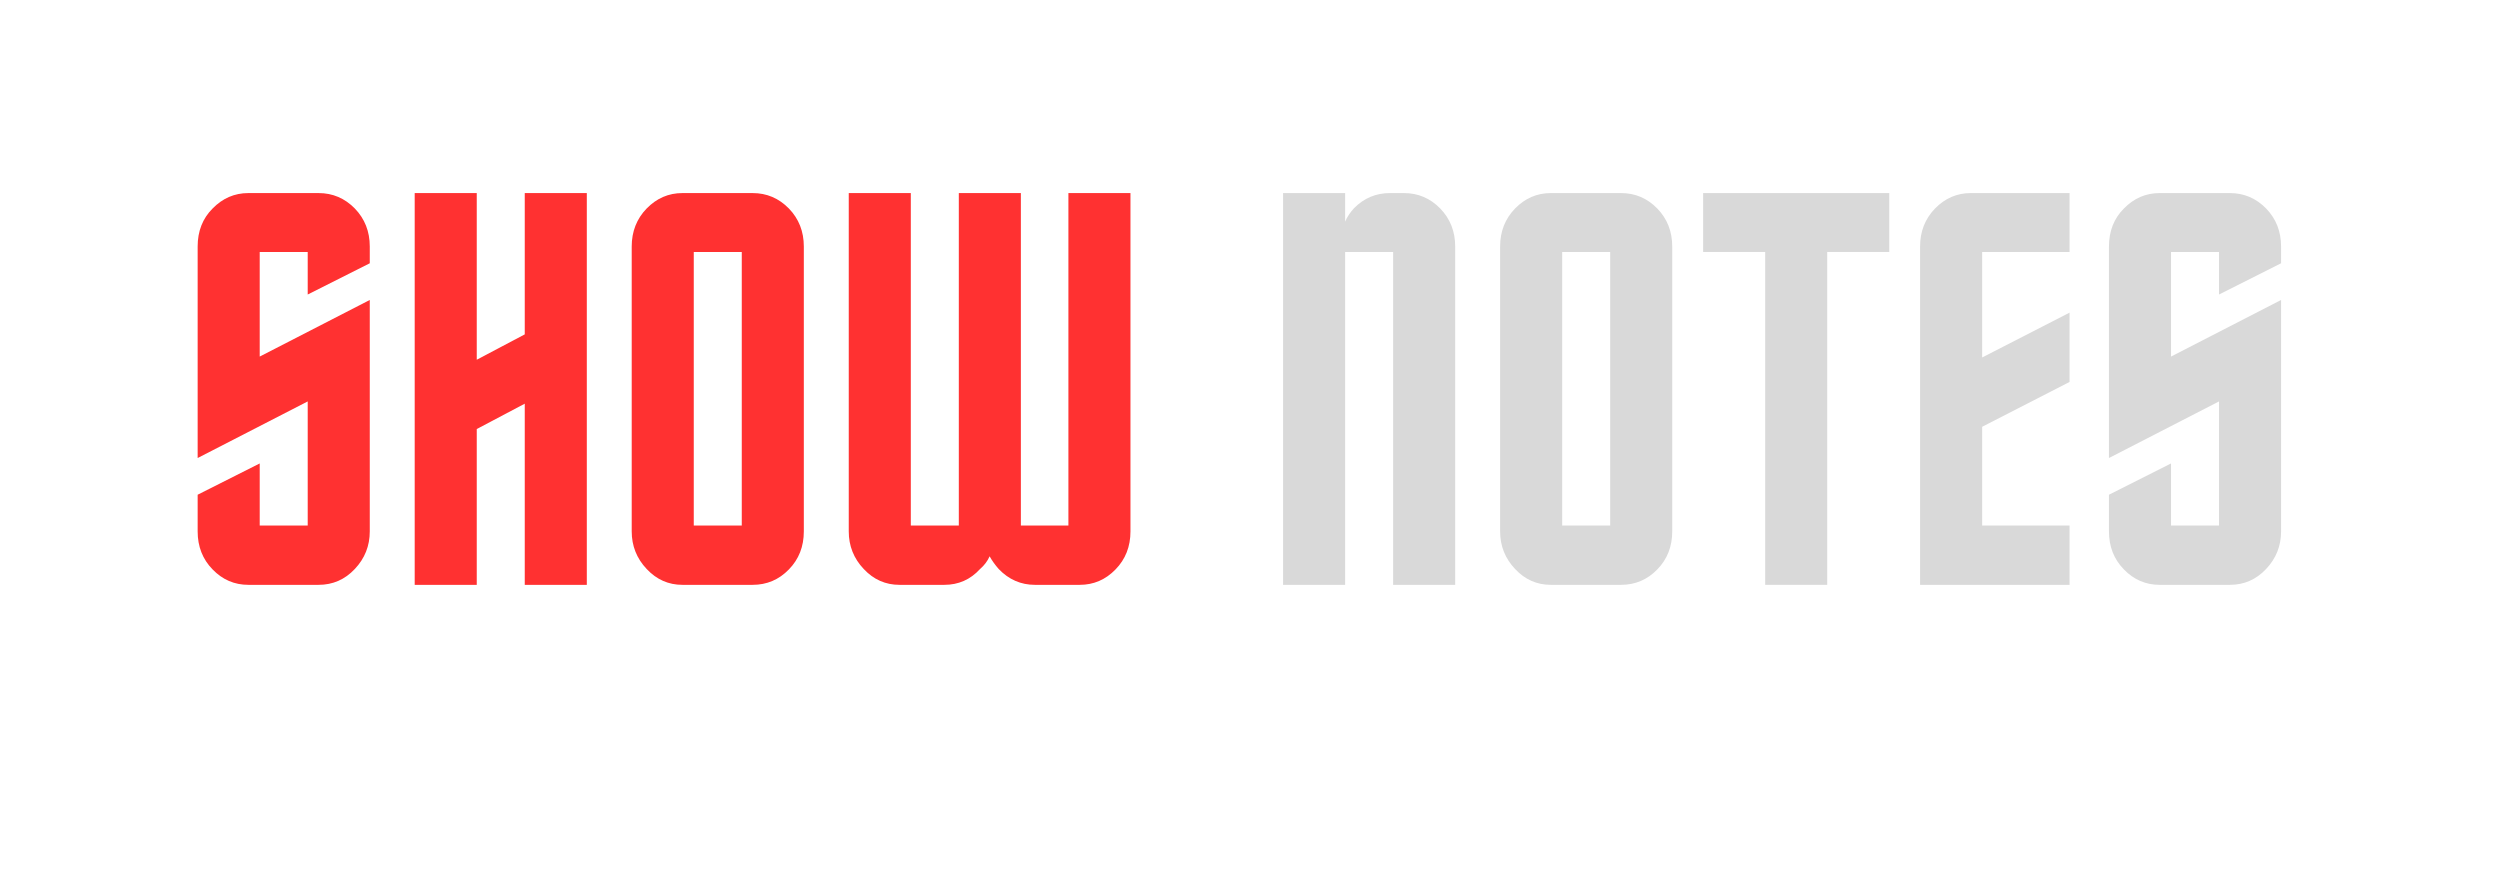
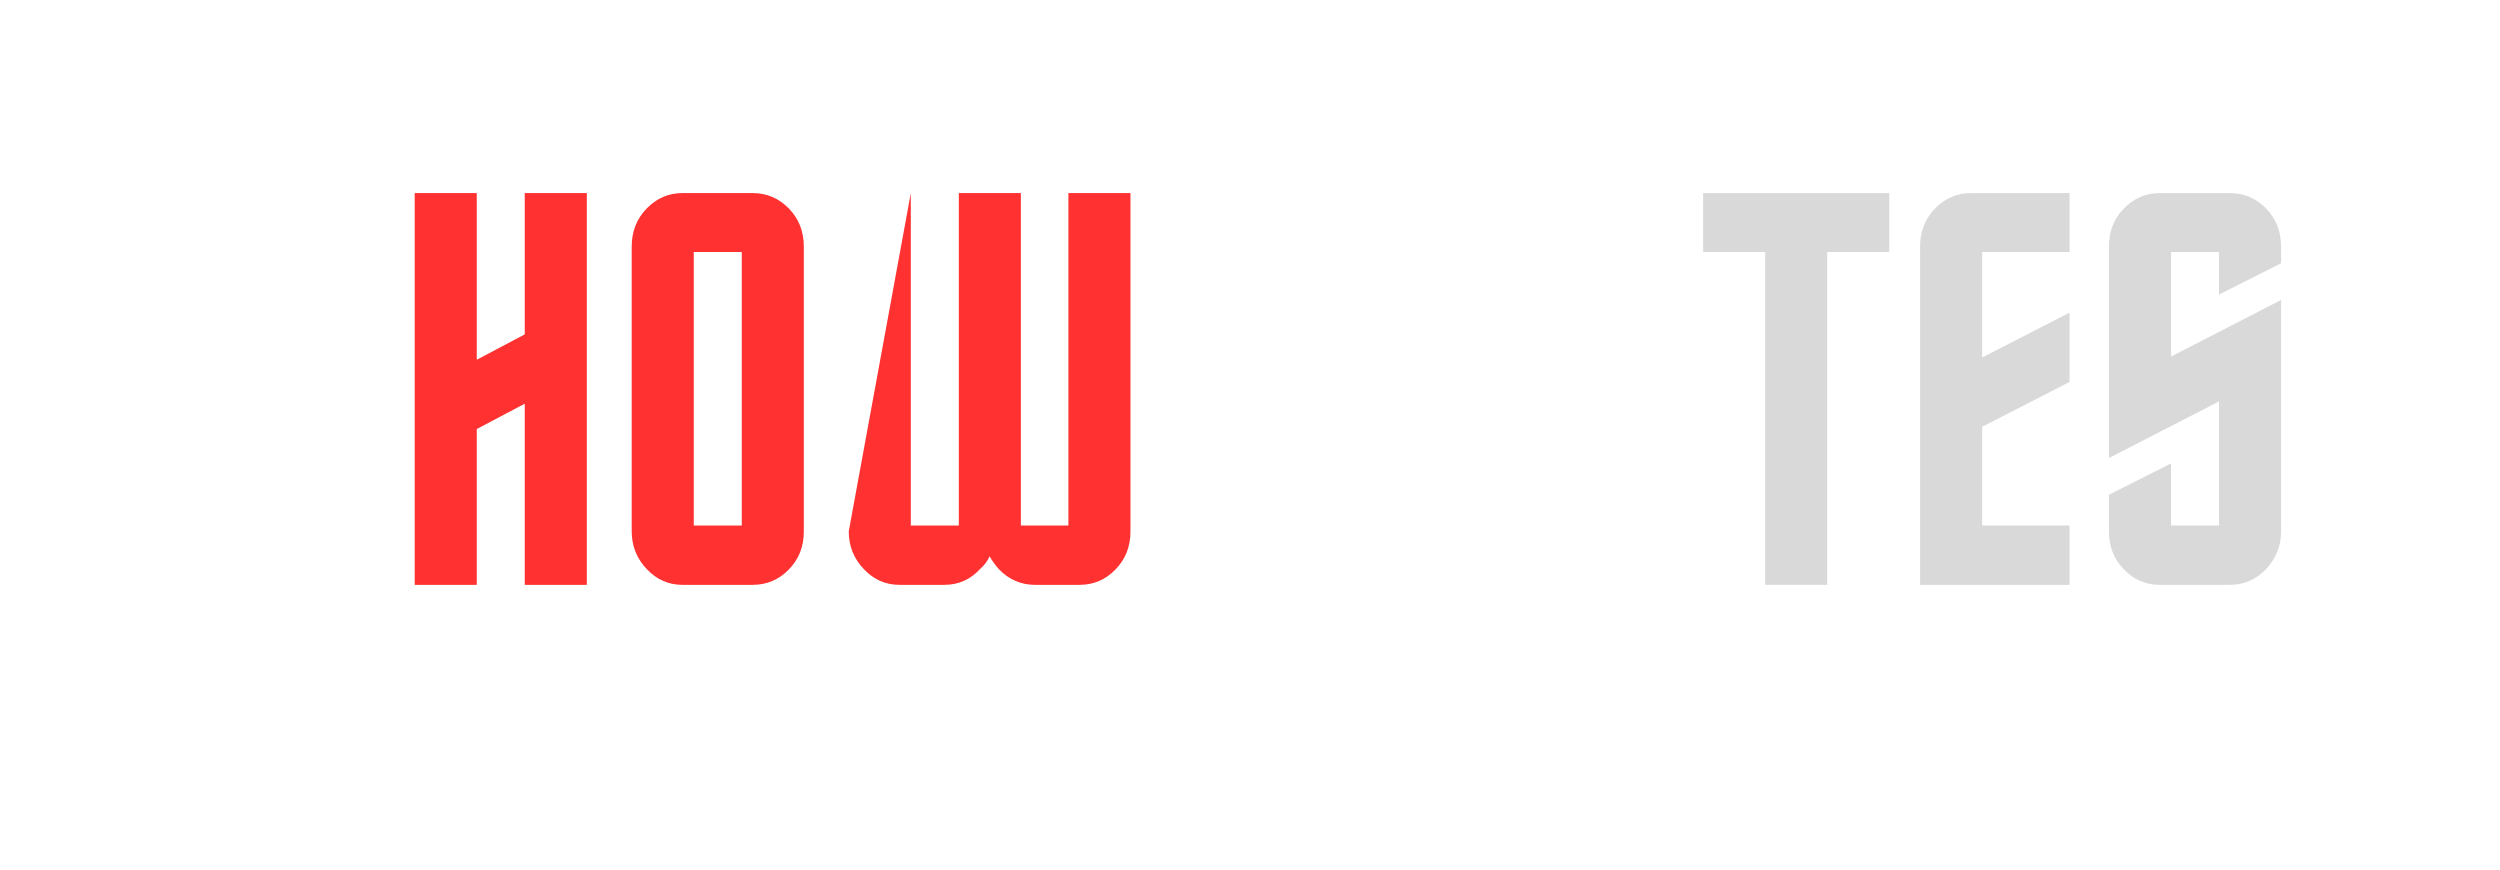
<svg xmlns="http://www.w3.org/2000/svg" width="115" zoomAndPan="magnify" viewBox="0 0 86.25 30" height="40" preserveAspectRatio="xMidYMid meet" version="1.0">
  <defs>
    <g />
  </defs>
  <g fill="#ff3131" fill-opacity="1">
    <g transform="translate(6.038, 20.177)">
      <g>
-         <path d="M 0.781 -11.672 C 0.781 -12.203 0.953 -12.641 1.297 -12.984 C 1.641 -13.336 2.051 -13.516 2.531 -13.516 L 4.953 -13.516 C 5.441 -13.516 5.859 -13.336 6.203 -12.984 C 6.547 -12.629 6.719 -12.191 6.719 -11.672 L 6.719 -11.094 L 4.578 -10.016 L 4.578 -11.484 L 2.922 -11.484 L 2.922 -7.875 L 6.719 -9.828 L 6.719 -1.844 C 6.719 -1.344 6.547 -0.91 6.203 -0.547 C 5.859 -0.18 5.441 0 4.953 0 L 2.531 0 C 2.051 0 1.641 -0.176 1.297 -0.531 C 0.953 -0.883 0.781 -1.32 0.781 -1.844 L 0.781 -3.109 L 2.922 -4.188 L 2.922 -2.047 L 4.578 -2.047 L 4.578 -6.328 L 0.781 -4.375 Z M 0.781 -11.672 " />
-       </g>
+         </g>
    </g>
  </g>
  <g fill="#ff3131" fill-opacity="1">
    <g transform="translate(13.526, 20.177)">
      <g>
        <path d="M 4.578 -6.25 L 2.922 -5.375 L 2.922 0 L 0.781 0 L 0.781 -13.516 L 2.922 -13.516 L 2.922 -7.766 L 4.578 -8.641 L 4.578 -13.516 L 6.719 -13.516 L 6.719 0 L 4.578 0 Z M 4.578 -6.25 " />
      </g>
    </g>
  </g>
  <g fill="#ff3131" fill-opacity="1">
    <g transform="translate(21.013, 20.177)">
      <g>
        <path d="M 6.719 -11.672 L 6.719 -1.844 C 6.719 -1.32 6.547 -0.883 6.203 -0.531 C 5.859 -0.176 5.441 0 4.953 0 L 2.531 0 C 2.051 0 1.641 -0.18 1.297 -0.547 C 0.953 -0.91 0.781 -1.344 0.781 -1.844 L 0.781 -11.672 C 0.781 -12.191 0.953 -12.629 1.297 -12.984 C 1.641 -13.336 2.051 -13.516 2.531 -13.516 L 4.953 -13.516 C 5.441 -13.516 5.859 -13.336 6.203 -12.984 C 6.547 -12.629 6.719 -12.191 6.719 -11.672 Z M 4.578 -2.047 L 4.578 -11.484 L 2.922 -11.484 L 2.922 -2.047 Z M 4.578 -2.047 " />
      </g>
    </g>
  </g>
  <g fill="#ff3131" fill-opacity="1">
    <g transform="translate(28.501, 20.177)">
      <g>
-         <path d="M 5.641 -0.984 C 5.566 -0.816 5.457 -0.672 5.312 -0.547 C 4.977 -0.18 4.566 0 4.078 0 L 2.531 0 C 2.051 0 1.641 -0.18 1.297 -0.547 C 0.953 -0.91 0.781 -1.344 0.781 -1.844 L 0.781 -13.516 L 2.922 -13.516 L 2.922 -2.047 L 4.578 -2.047 L 4.578 -13.516 L 6.719 -13.516 L 6.719 -2.047 L 8.359 -2.047 L 8.359 -13.516 L 10.5 -13.516 L 10.5 -1.844 C 10.5 -1.32 10.328 -0.883 9.984 -0.531 C 9.641 -0.176 9.227 0 8.75 0 L 7.203 0 C 6.723 0 6.305 -0.18 5.953 -0.547 C 5.828 -0.691 5.723 -0.836 5.641 -0.984 Z M 5.641 -0.984 " />
+         <path d="M 5.641 -0.984 C 5.566 -0.816 5.457 -0.672 5.312 -0.547 C 4.977 -0.18 4.566 0 4.078 0 L 2.531 0 C 2.051 0 1.641 -0.18 1.297 -0.547 C 0.953 -0.91 0.781 -1.344 0.781 -1.844 L 2.922 -13.516 L 2.922 -2.047 L 4.578 -2.047 L 4.578 -13.516 L 6.719 -13.516 L 6.719 -2.047 L 8.359 -2.047 L 8.359 -13.516 L 10.5 -13.516 L 10.5 -1.844 C 10.5 -1.32 10.328 -0.883 9.984 -0.531 C 9.641 -0.176 9.227 0 8.75 0 L 7.203 0 C 6.723 0 6.305 -0.18 5.953 -0.547 C 5.828 -0.691 5.723 -0.836 5.641 -0.984 Z M 5.641 -0.984 " />
      </g>
    </g>
  </g>
  <g fill="#28ff0d" fill-opacity="1">
    <g transform="translate(39.788, 20.177)">
      <g />
    </g>
  </g>
  <g fill="#d9d9d9" fill-opacity="1">
    <g transform="translate(43.485, 20.177)">
      <g>
-         <path d="M 2.922 0 L 0.781 0 L 0.781 -13.516 L 2.922 -13.516 L 2.922 -12.531 C 2.992 -12.695 3.098 -12.852 3.234 -13 C 3.578 -13.344 3.988 -13.516 4.469 -13.516 L 4.953 -13.516 C 5.441 -13.516 5.859 -13.336 6.203 -12.984 C 6.547 -12.629 6.719 -12.191 6.719 -11.672 L 6.719 0 L 4.578 0 L 4.578 -11.484 L 2.922 -11.484 Z M 2.922 0 " />
-       </g>
+         </g>
    </g>
  </g>
  <g fill="#d9d9d9" fill-opacity="1">
    <g transform="translate(50.973, 20.177)">
      <g>
-         <path d="M 6.719 -11.672 L 6.719 -1.844 C 6.719 -1.32 6.547 -0.883 6.203 -0.531 C 5.859 -0.176 5.441 0 4.953 0 L 2.531 0 C 2.051 0 1.641 -0.18 1.297 -0.547 C 0.953 -0.91 0.781 -1.344 0.781 -1.844 L 0.781 -11.672 C 0.781 -12.191 0.953 -12.629 1.297 -12.984 C 1.641 -13.336 2.051 -13.516 2.531 -13.516 L 4.953 -13.516 C 5.441 -13.516 5.859 -13.336 6.203 -12.984 C 6.547 -12.629 6.719 -12.191 6.719 -11.672 Z M 4.578 -2.047 L 4.578 -11.484 L 2.922 -11.484 L 2.922 -2.047 Z M 4.578 -2.047 " />
-       </g>
+         </g>
    </g>
  </g>
  <g fill="#d9d9d9" fill-opacity="1">
    <g transform="translate(58.461, 20.177)">
      <g>
        <path d="M 2.438 0 L 2.438 -11.484 L 0.297 -11.484 L 0.297 -13.516 L 6.719 -13.516 L 6.719 -11.484 L 4.578 -11.484 L 4.578 0 Z M 2.438 0 " />
      </g>
    </g>
  </g>
  <g fill="#d9d9d9" fill-opacity="1">
    <g transform="translate(65.462, 20.177)">
      <g>
        <path d="M 5.938 -11.484 L 2.922 -11.484 L 2.922 -7.844 L 5.938 -9.391 L 5.938 -7 L 2.922 -5.453 L 2.922 -2.047 L 5.938 -2.047 L 5.938 0 L 0.781 0 L 0.781 -11.672 C 0.781 -12.191 0.953 -12.629 1.297 -12.984 C 1.641 -13.336 2.051 -13.516 2.531 -13.516 L 5.938 -13.516 Z M 5.938 -11.484 " />
      </g>
    </g>
  </g>
  <g fill="#d9d9d9" fill-opacity="1">
    <g transform="translate(71.978, 20.177)">
      <g>
        <path d="M 0.781 -11.672 C 0.781 -12.203 0.953 -12.641 1.297 -12.984 C 1.641 -13.336 2.051 -13.516 2.531 -13.516 L 4.953 -13.516 C 5.441 -13.516 5.859 -13.336 6.203 -12.984 C 6.547 -12.629 6.719 -12.191 6.719 -11.672 L 6.719 -11.094 L 4.578 -10.016 L 4.578 -11.484 L 2.922 -11.484 L 2.922 -7.875 L 6.719 -9.828 L 6.719 -1.844 C 6.719 -1.344 6.547 -0.91 6.203 -0.547 C 5.859 -0.18 5.441 0 4.953 0 L 2.531 0 C 2.051 0 1.641 -0.176 1.297 -0.531 C 0.953 -0.883 0.781 -1.32 0.781 -1.844 L 0.781 -3.109 L 2.922 -4.188 L 2.922 -2.047 L 4.578 -2.047 L 4.578 -6.328 L 0.781 -4.375 Z M 0.781 -11.672 " />
      </g>
    </g>
  </g>
</svg>